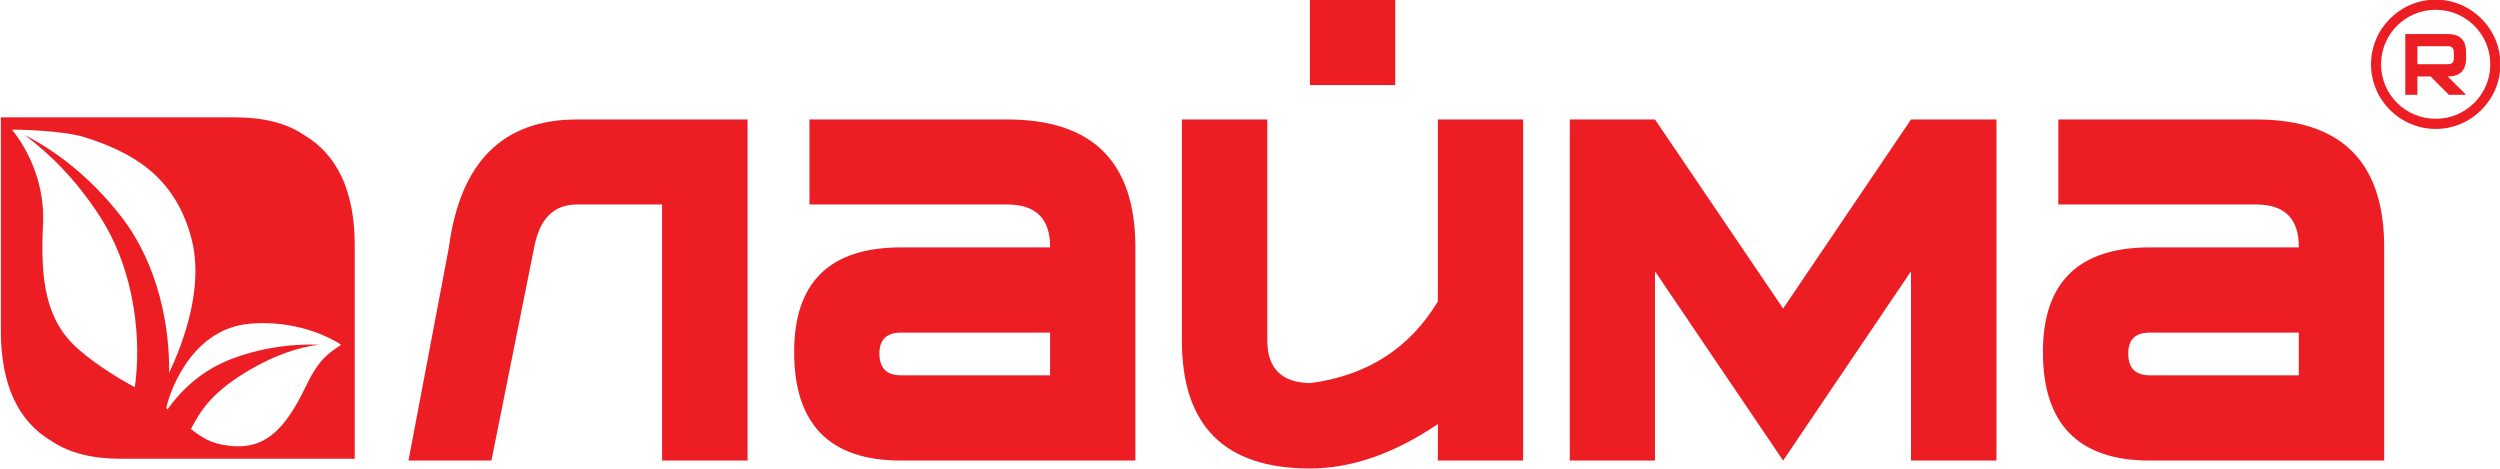
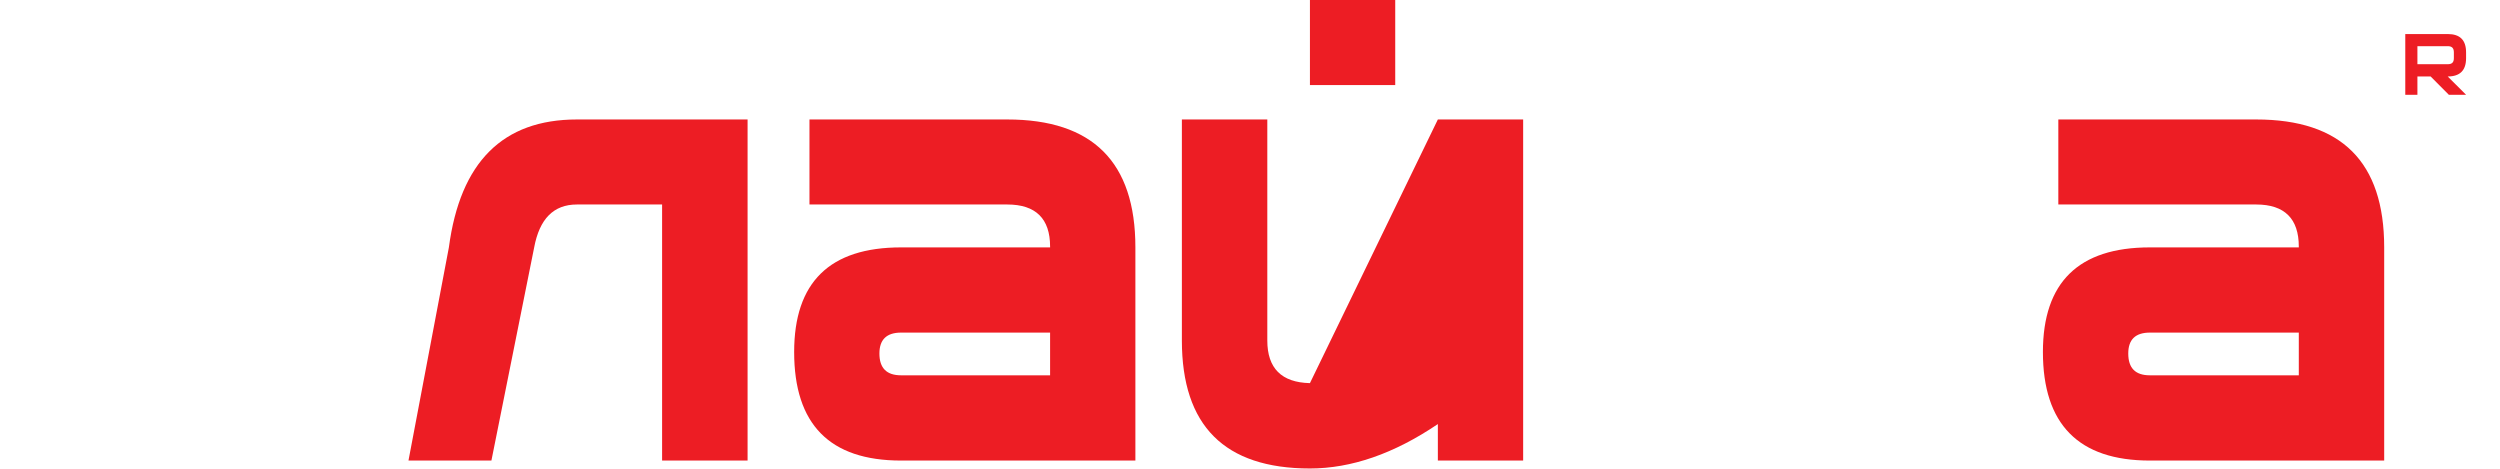
<svg xmlns="http://www.w3.org/2000/svg" width="214.9pt" height="40.3pt" viewBox="0 0 214.9 40.3" version="1.1">
  <defs>
    <clipPath id="clip1">
      <path d="M 101 0 L 131 0 L 131 40.301 L 101 40.301 Z M 101 0 " />
    </clipPath>
    <clipPath id="clip2">
      <path d="M 203 0 L 214.898 0 L 214.898 12 L 203 12 Z M 203 0 " />
    </clipPath>
  </defs>
  <g id="surface1">
    <path style=" stroke:none;fill-rule:evenodd;fill:rgb(92.969%,11.377%,14.11%);fill-opacity:1;" d="M 56.914 39.59 L 56.914 17.578 L 49.594 17.578 C 47.582 17.578 46.375 18.82 45.918 21.266 L 42.242 39.59 L 35.113 39.59 L 38.586 21.266 C 39.559 13.926 43.227 10.27 49.594 10.27 L 64.262 10.27 L 64.262 39.59 Z M 56.914 39.59 " />
    <path style=" stroke:none;fill-rule:evenodd;fill:rgb(92.969%,11.377%,14.11%);fill-opacity:1;" d="M 77.457 32.262 L 90.266 32.262 L 90.266 28.59 L 77.457 28.59 C 76.215 28.59 75.594 29.191 75.594 30.387 C 75.594 31.645 76.215 32.262 77.457 32.262 Z M 77.457 39.59 C 71.312 39.59 68.266 36.469 68.266 30.258 C 68.266 24.27 71.312 21.266 77.457 21.266 L 90.266 21.266 L 90.266 21.191 C 90.266 18.801 89.039 17.578 86.586 17.578 L 69.582 17.578 L 69.582 10.27 L 86.586 10.27 C 93.922 10.27 97.598 13.926 97.598 21.266 L 97.598 39.59 Z M 77.457 39.59 " />
    <g clip-path="url(#clip1)" clip-rule="nonzero">
-       <path style=" stroke:none;fill-rule:evenodd;fill:rgb(92.969%,11.377%,14.11%);fill-opacity:1;" d="M 119.934 7.312 L 112.602 7.312 L 112.602 -0.031 L 119.934 -0.031 Z M 130.93 39.59 L 123.598 39.59 L 123.598 36.453 C 119.82 39.008 116.148 40.27 112.602 40.27 C 105.258 40.27 101.594 36.594 101.594 29.27 L 101.594 10.27 L 108.938 10.27 L 108.938 29.27 C 108.938 31.656 110.16 32.879 112.602 32.934 C 117.484 32.305 121.152 29.961 123.598 25.918 L 123.598 10.27 L 130.93 10.27 Z M 130.93 39.59 " />
+       <path style=" stroke:none;fill-rule:evenodd;fill:rgb(92.969%,11.377%,14.11%);fill-opacity:1;" d="M 119.934 7.312 L 112.602 7.312 L 112.602 -0.031 L 119.934 -0.031 Z M 130.93 39.59 L 123.598 39.59 L 123.598 36.453 C 119.82 39.008 116.148 40.27 112.602 40.27 C 105.258 40.27 101.594 36.594 101.594 29.27 L 101.594 10.27 L 108.938 10.27 L 108.938 29.27 C 108.938 31.656 110.16 32.879 112.602 32.934 L 123.598 10.27 L 130.93 10.27 Z M 130.93 39.59 " />
    </g>
-     <path style=" stroke:none;fill-rule:evenodd;fill:rgb(92.969%,11.377%,14.11%);fill-opacity:1;" d="M 171.617 39.59 L 164.27 39.59 L 164.27 23.32 L 153.277 39.59 L 142.262 23.32 L 142.262 39.59 L 134.938 39.59 L 134.938 10.27 L 142.262 10.27 L 153.277 26.523 L 164.27 10.27 L 171.617 10.27 Z M 171.617 39.59 " />
    <path style=" stroke:none;fill-rule:evenodd;fill:rgb(92.969%,11.377%,14.11%);fill-opacity:1;" d="M 184.805 32.262 L 197.605 32.262 L 197.605 28.59 L 184.805 28.59 C 183.559 28.59 182.945 29.191 182.945 30.387 C 182.945 31.645 183.559 32.262 184.805 32.262 Z M 184.805 39.59 C 178.676 39.59 175.609 36.469 175.609 30.258 C 175.609 24.27 178.676 21.266 184.805 21.266 L 197.605 21.266 L 197.605 21.191 C 197.605 18.801 196.383 17.578 193.945 17.578 L 176.934 17.578 L 176.934 10.27 L 193.945 10.27 C 201.277 10.27 204.945 13.926 204.945 21.266 L 204.945 39.59 Z M 184.805 39.59 " />
    <path style=" stroke:none;fill-rule:evenodd;fill:rgb(92.969%,11.377%,14.11%);fill-opacity:1;" d="M 210.934 4.5 C 210.934 4.125 210.762 3.969 210.406 3.969 L 207.801 3.969 L 207.801 5.52 L 210.406 5.52 C 210.762 5.52 210.934 5.371 210.934 5 Z M 211.984 4.5 L 211.984 5 C 211.984 6.047 211.465 6.574 210.406 6.574 L 211.984 8.148 L 210.504 8.148 L 208.938 6.574 L 207.801 6.574 L 207.801 8.148 L 206.758 8.148 L 206.758 2.926 L 210.406 2.926 C 211.465 2.926 211.984 3.449 211.984 4.5 Z M 211.984 4.5 " />
    <g clip-path="url(#clip2)" clip-rule="nonzero">
-       <path style=" stroke:none;fill-rule:evenodd;fill:rgb(92.969%,11.377%,14.11%);fill-opacity:1;" d="M 209.375 0.84 C 206.773 0.84 204.676 2.941 204.676 5.523 C 204.676 8.129 206.773 10.211 209.375 10.211 C 211.957 10.211 214.066 8.129 214.066 5.523 C 214.066 2.941 211.957 0.84 209.375 0.84 Z M 209.375 11.082 C 206.309 11.082 203.812 8.59 203.812 5.523 C 203.812 2.477 206.309 -0.031 209.375 -0.031 C 212.426 -0.031 214.934 2.477 214.934 5.523 C 214.934 8.59 212.426 11.082 209.375 11.082 Z M 209.375 11.082 " />
-     </g>
-     <path style=" stroke:none;fill-rule:evenodd;fill:rgb(92.969%,11.377%,14.11%);fill-opacity:1;" d="M 26.324 33.148 C 24.531 36.891 22.902 38.367 20.445 38.367 C 20.148 38.367 19.816 38.34 19.477 38.285 C 18.199 38.125 17.41 37.664 16.41 36.879 C 17.352 35.055 18.422 33.574 21.516 31.766 C 23.559 30.574 25.68 29.82 27.434 29.633 C 25.469 29.555 22.914 29.766 20.16 30.758 C 17.453 31.719 15.551 33.535 14.41 35.188 C 14.379 35.164 14.344 35.129 14.301 35.09 C 14.379 34.438 16.105 28.27 21.516 27.82 C 25.336 27.5 28.242 28.918 29.328 29.633 C 28.57 30.195 27.531 30.586 26.324 33.148 Z M 11.586 33.289 C 10.215 32.543 8.383 31.438 6.793 30.066 C 3.883 27.562 3.469 24.066 3.699 19.25 C 3.91 14.992 1.68 11.934 1.035 11.148 C 1.316 11.125 5.402 11.199 7.312 11.805 C 10.93 12.969 14.957 14.859 16.438 20.434 C 17.566 24.617 15.801 29.348 14.535 32.066 C 14.602 28.324 13.711 22.848 10.402 18.594 C 7.645 15.07 4.648 12.895 2.133 11.617 C 4.223 13.172 6.48 15.375 8.504 18.477 C 11.797 23.496 12.121 29.633 11.586 33.289 Z M 26.094 11.578 C 24.621 10.586 22.648 10.086 20.211 10.086 L 0.074 10.086 L 0.074 28.434 C 0.074 33.074 1.555 36.242 4.48 37.945 C 5.945 38.922 7.902 39.434 10.352 39.434 L 30.492 39.434 L 30.492 21.086 C 30.492 16.461 29.012 13.285 26.094 11.578 Z M 26.094 11.578 " />
+       </g>
  </g>
</svg>